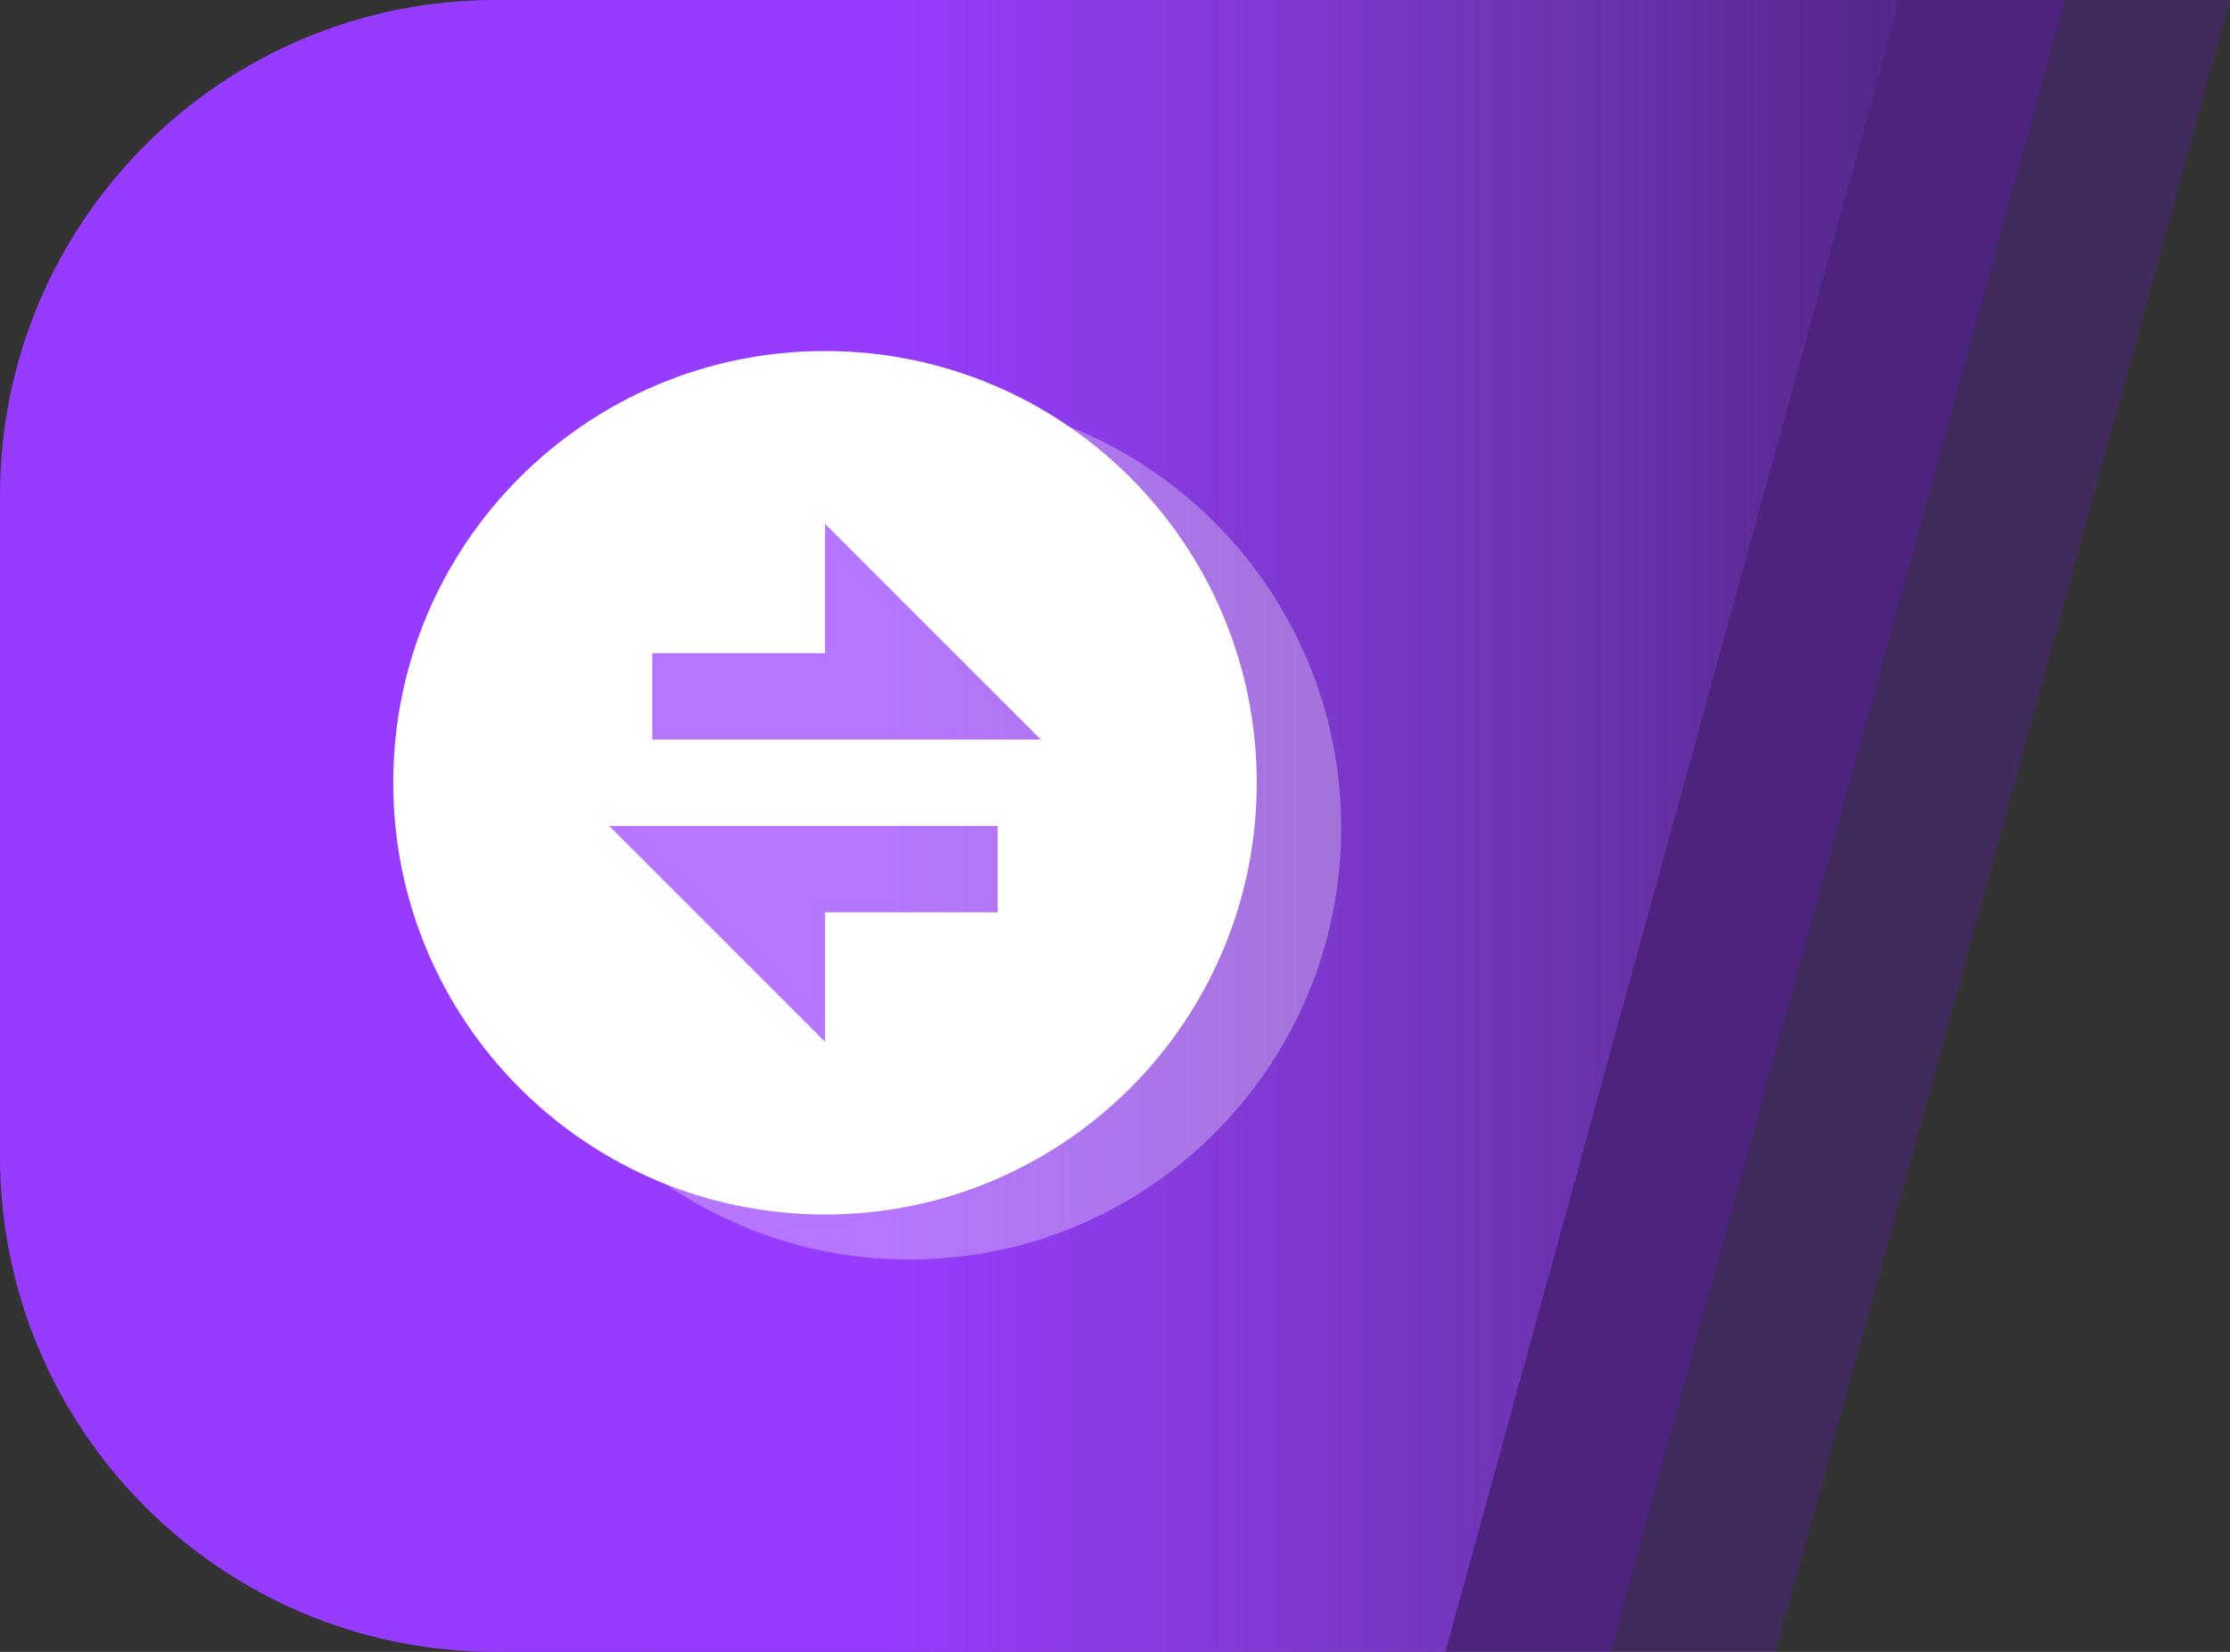
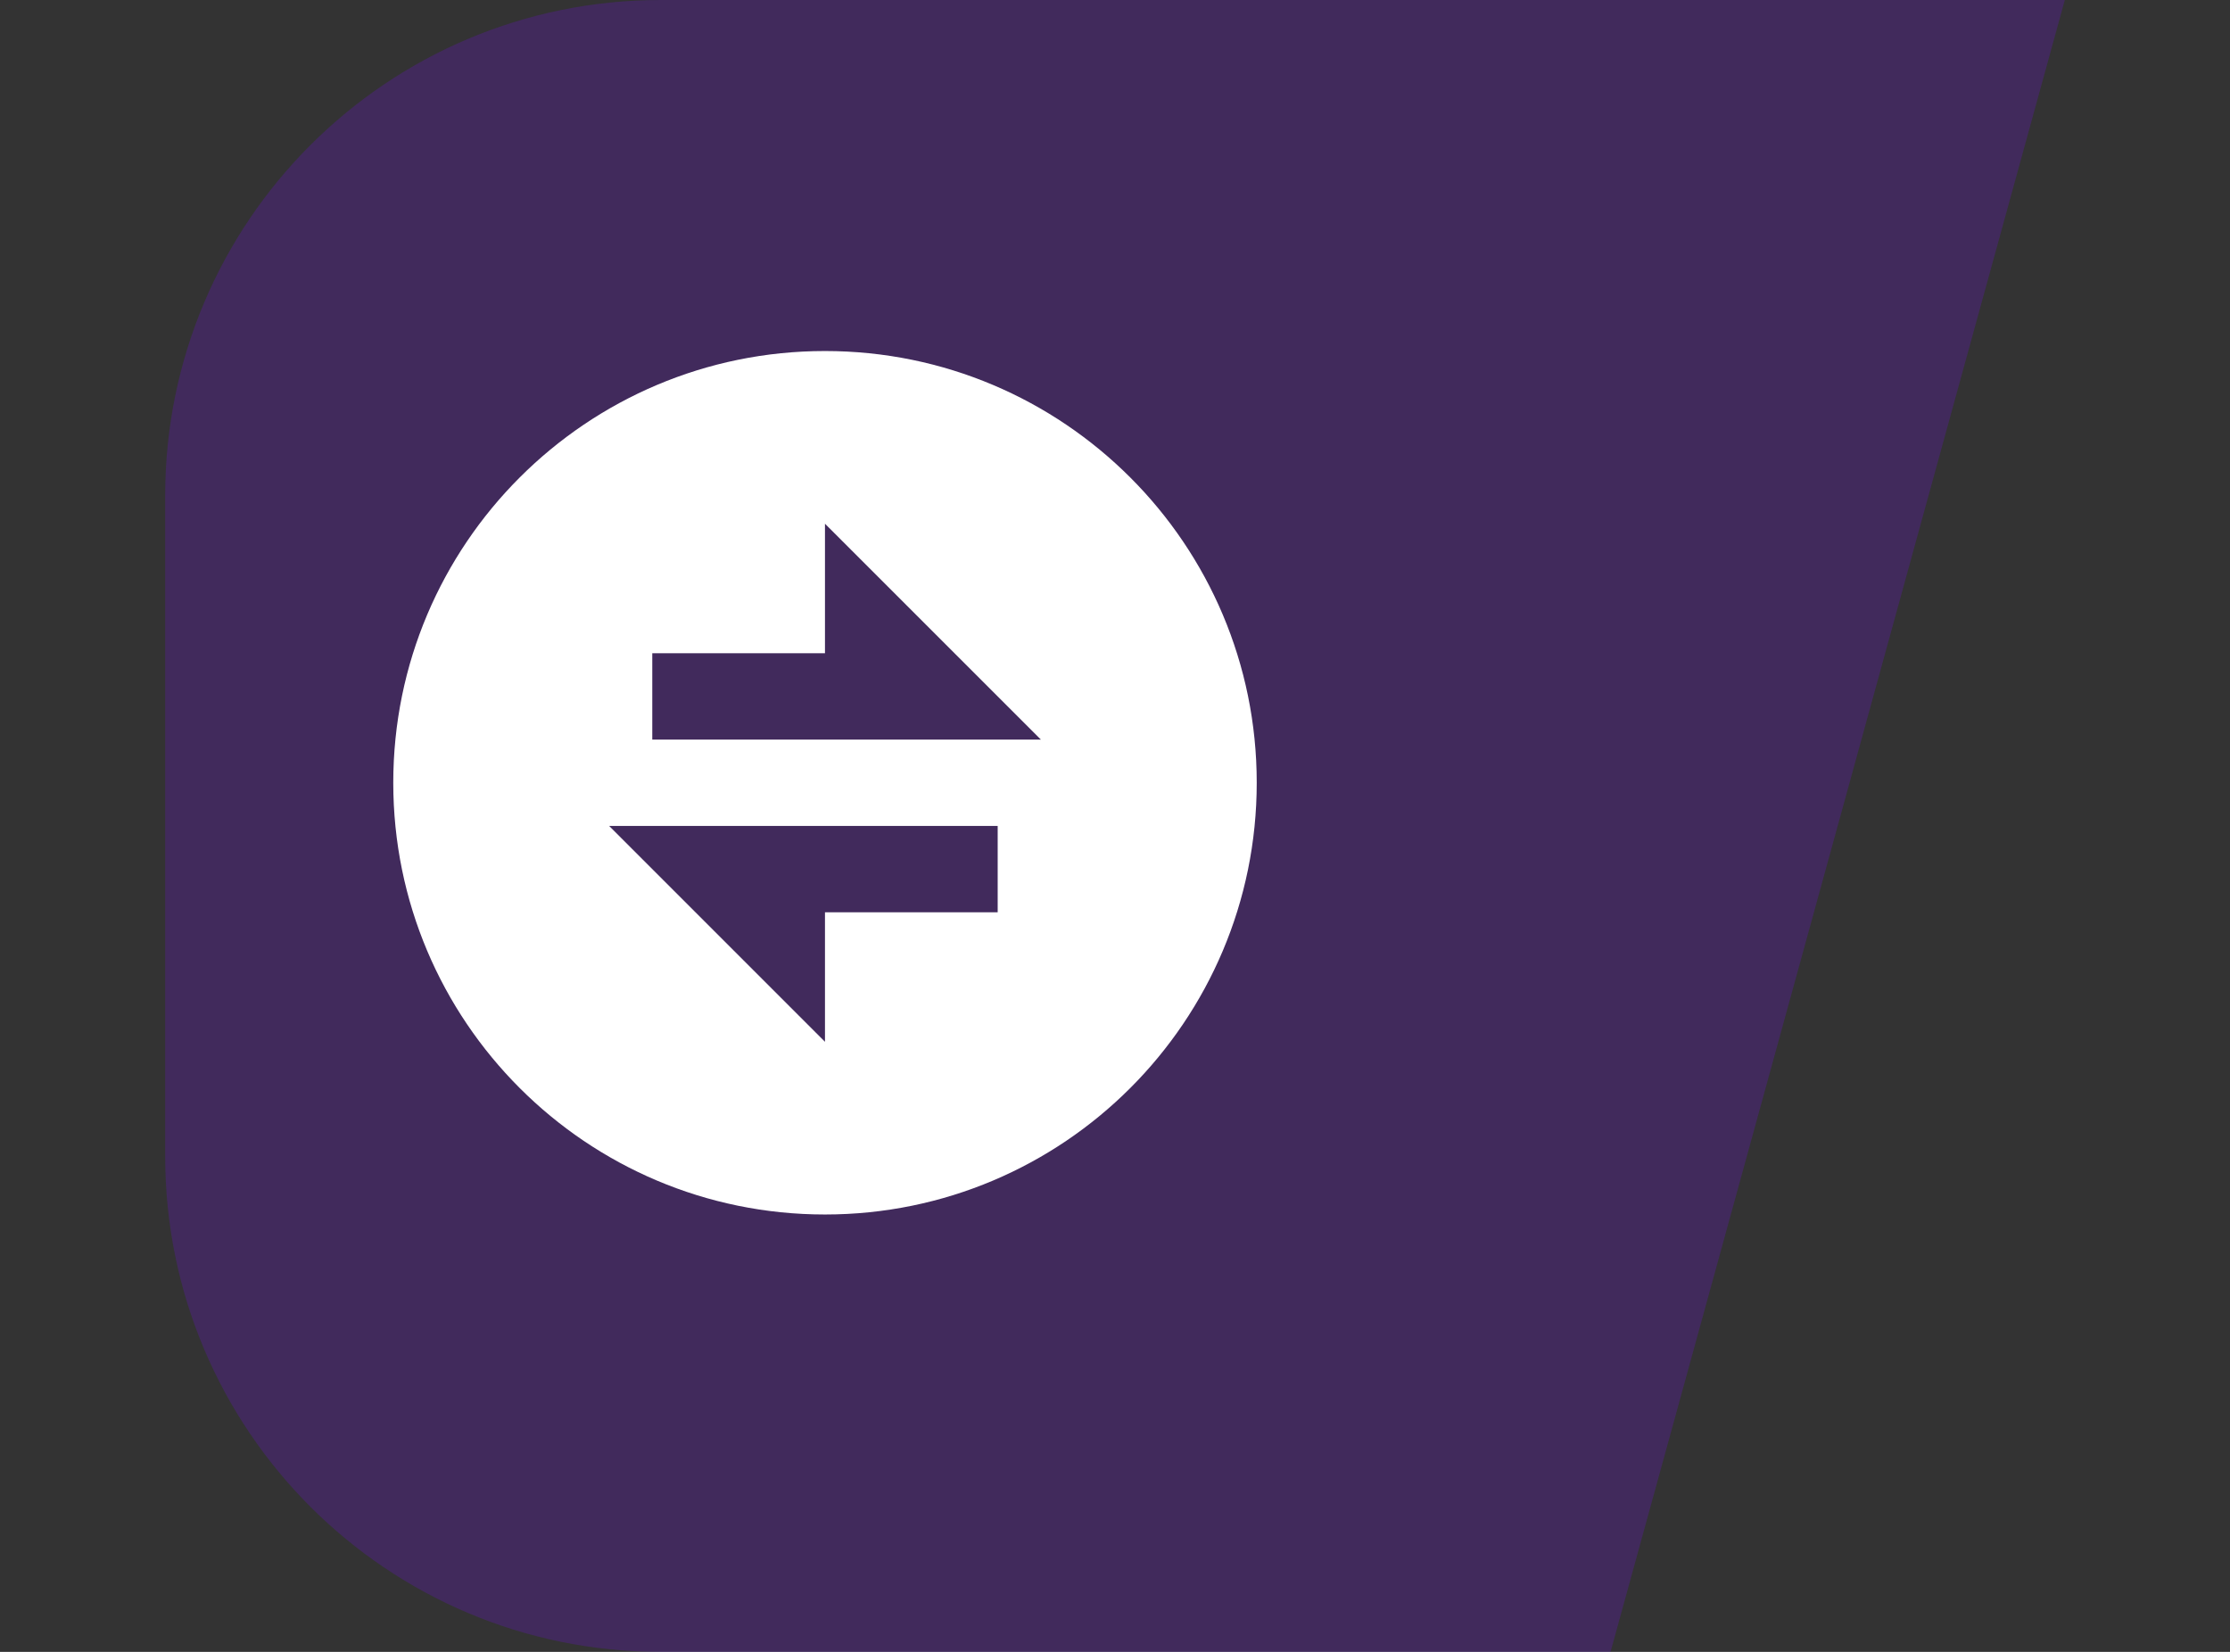
<svg xmlns="http://www.w3.org/2000/svg" width="54" height="40" viewBox="0 0 54 40" fill="none">
  <rect x="0" y="0" width="54" height="40" fill="#333333" stroke="none" />
  <g id="è½éå®" clip-path="url(#clip0_1_2)">
    <g id="Group 427321249">
      <path id="Rectangle 22897" opacity="0.2" d="M4 12C4 5.373 9.373 0 16 0H50L39 40H16C9.373 40 4 34.627 4 28V12Z" fill="#7A05FF" />
-       <path id="Rectangle 22898" opacity="0.2" d="M8 12C8 5.373 13.373 0 20 0H54L43 40H20C13.373 40 8 34.627 8 28V12Z" fill="#7A05FF" />
-       <path id="Rectangle 22896" d="M0 12C0 5.373 5.373 0 12 0H46L35 40H12C5.373 40 0 34.627 0 28V12Z" fill="url(#paint0_linear_1_2)" />
      <g id="Group 427321251">
-         <path id="Vector" opacity="0.3" d="M22.023 30.5C16.249 30.5 11.568 25.819 11.568 20.045C11.568 14.271 16.249 9.591 22.023 9.591C27.797 9.591 32.477 14.271 32.477 20.045C32.477 25.819 27.797 30.5 22.023 30.5Z" fill="white" />
-         <path id="Vector_2" d="M19.977 29.409C14.203 29.409 9.523 24.729 9.523 18.954C9.523 13.181 14.203 8.5 19.977 8.5C25.751 8.5 30.432 13.181 30.432 18.954C30.432 24.729 25.751 29.409 19.977 29.409ZM19.977 15.818H15.795V17.909H25.205L19.977 12.682V15.818ZM14.75 20L19.977 25.227V22.091H24.159V20H14.75Z" fill="white" />
+         <path id="Vector_2" d="M19.977 29.409C14.203 29.409 9.523 24.729 9.523 18.954C9.523 13.181 14.203 8.5 19.977 8.5C25.751 8.5 30.432 13.181 30.432 18.954C30.432 24.729 25.751 29.409 19.977 29.409M19.977 15.818H15.795V17.909H25.205L19.977 12.682V15.818ZM14.75 20L19.977 25.227V22.091H24.159V20H14.75Z" fill="white" />
      </g>
    </g>
  </g>
  <defs>
    <linearGradient id="paint0_linear_1_2" x1="21.5" y1="20" x2="48.5" y2="20" gradientUnits="userSpaceOnUse">
      <stop stop-color="#973CFF" />
      <stop offset="1" stop-color="#A454FF" stop-opacity="0" />
    </linearGradient>
    <clipPath id="clip0_1_2">
      <rect width="54" height="40" fill="white" />
    </clipPath>
  </defs>
</svg>